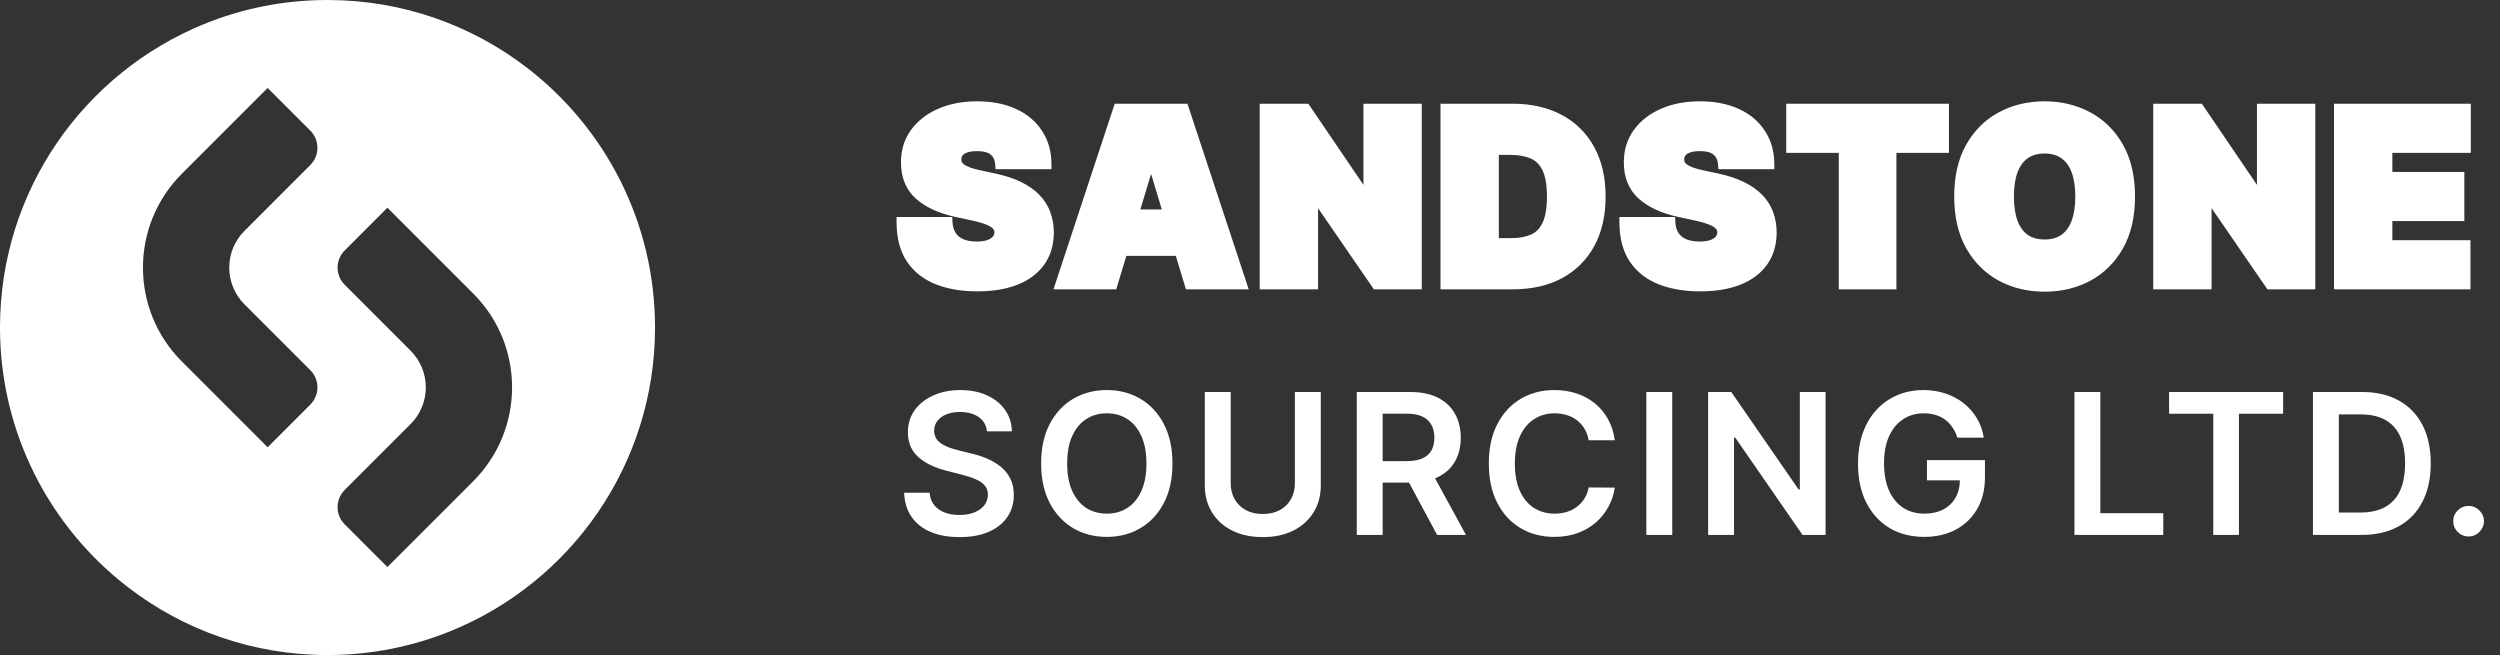
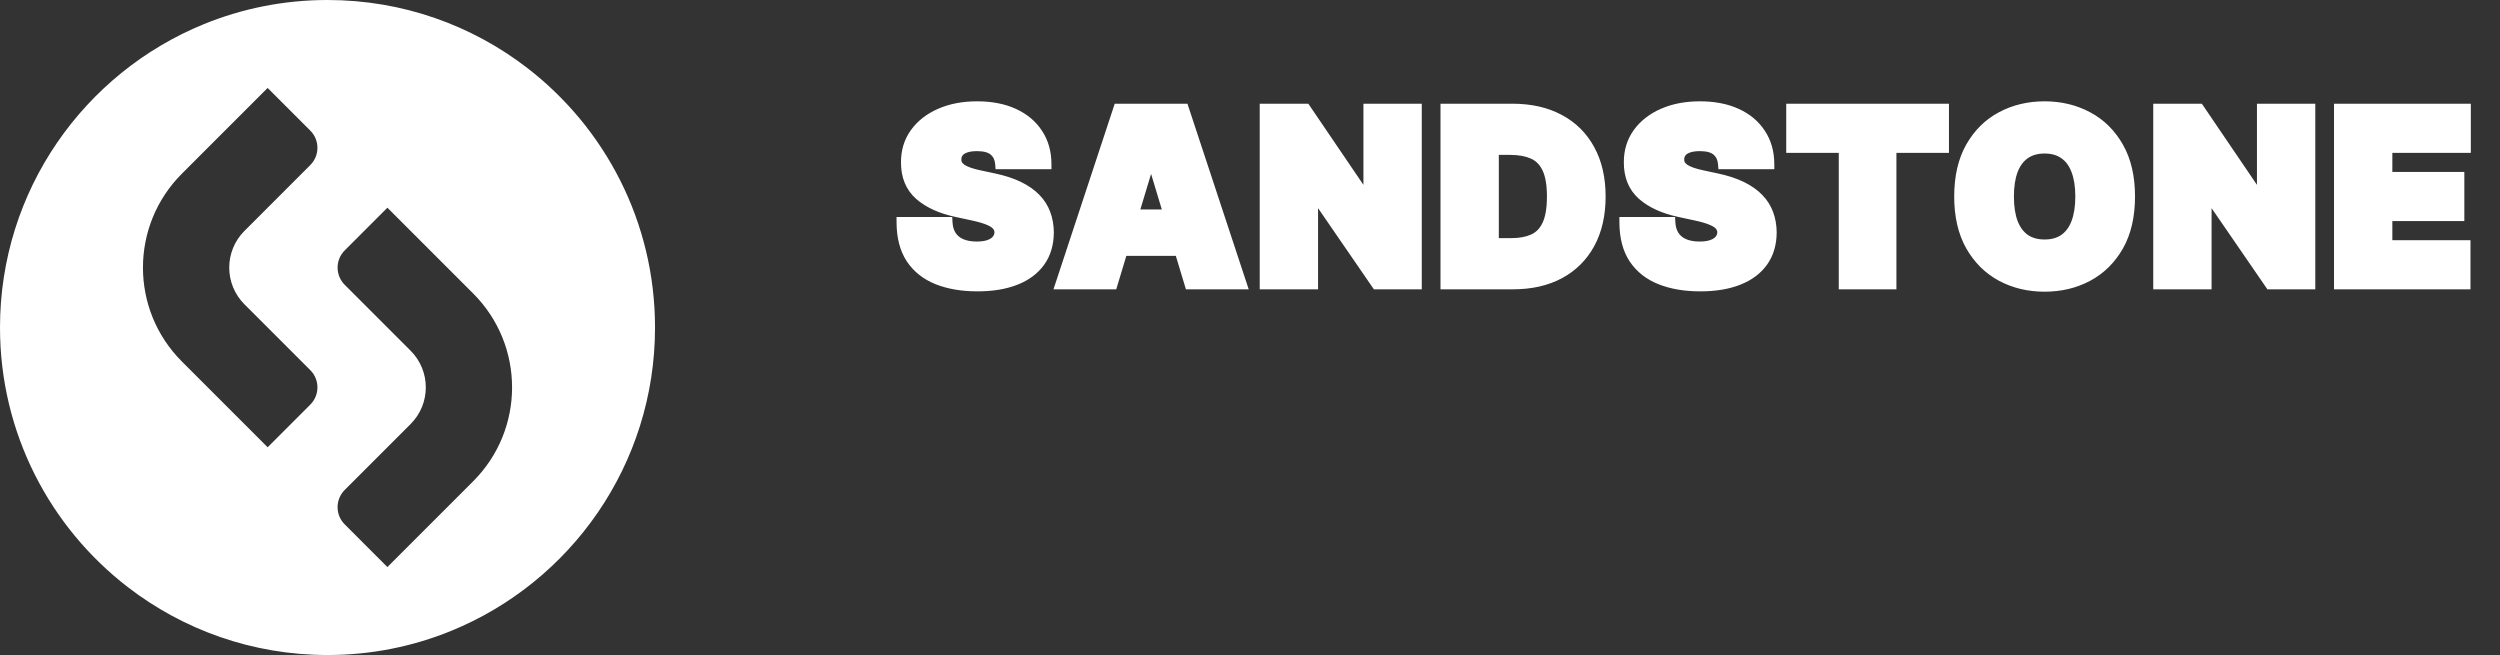
<svg xmlns="http://www.w3.org/2000/svg" width="229" height="60" viewBox="0 0 229 60" fill="none">
  <rect x="0" y="0" width="229" height="60" fill="#333333" stroke="none" />
  <path d="M48.29 6.219C43.228 2.319 36.883 0 29.999 0C25.991 0 22.167 0.786 18.671 2.213C7.718 6.683 0 17.439 0 30C0 39.683 4.589 48.295 11.707 53.779C16.77 57.68 23.113 60 29.999 60C34.007 60 37.833 59.214 41.328 57.787C52.282 53.317 60 42.561 60 30C60 20.316 55.411 11.704 48.29 6.219ZM28.425 37.062L24.515 40.972V40.97L16.656 33.11C11.908 28.362 11.908 20.664 16.656 15.915L19.029 13.541L24.515 8.056L27.497 11.038L28.424 11.965C29.295 12.835 29.295 14.246 28.424 15.117L27.497 16.044L24.515 19.027L22.389 21.153C20.534 23.008 20.534 26.016 22.389 27.872L27.497 32.98L28.425 33.908C29.296 34.779 29.296 36.189 28.425 37.06V37.062ZM43.346 44.083L35.486 51.943L33.079 49.538V49.536L31.575 48.032C30.704 47.161 30.704 45.752 31.575 44.88L37.612 38.843C39.467 36.987 39.467 33.98 37.612 32.125L35.486 29.999L33.079 27.591L31.577 26.089C30.706 25.218 30.706 23.808 31.577 22.937L33.079 21.435V21.433L35.486 19.026L43.346 26.886C48.093 31.633 48.093 39.333 43.346 44.081V44.083Z" fill="white" />
  <path d="M91.656 15C91.615 14.479 91.419 14.073 91.07 13.781C90.727 13.49 90.203 13.344 89.5 13.344C89.052 13.344 88.685 13.398 88.398 13.508C88.117 13.612 87.909 13.755 87.773 13.938C87.638 14.12 87.568 14.328 87.562 14.562C87.552 14.755 87.586 14.93 87.664 15.086C87.747 15.237 87.878 15.375 88.055 15.5C88.232 15.62 88.458 15.729 88.734 15.828C89.01 15.927 89.338 16.016 89.719 16.094L91.031 16.375C91.917 16.562 92.674 16.81 93.305 17.117C93.935 17.424 94.451 17.787 94.852 18.203C95.253 18.615 95.547 19.078 95.734 19.594C95.927 20.109 96.026 20.672 96.031 21.281C96.026 22.333 95.763 23.224 95.242 23.953C94.721 24.682 93.977 25.237 93.008 25.617C92.044 25.997 90.885 26.188 89.531 26.188C88.141 26.188 86.927 25.982 85.891 25.57C84.859 25.159 84.057 24.526 83.484 23.672C82.917 22.812 82.63 21.713 82.625 20.375H86.75C86.776 20.865 86.898 21.276 87.117 21.609C87.336 21.943 87.643 22.195 88.039 22.367C88.44 22.539 88.917 22.625 89.469 22.625C89.932 22.625 90.32 22.568 90.633 22.453C90.945 22.338 91.182 22.18 91.344 21.977C91.505 21.773 91.588 21.542 91.594 21.281C91.588 21.037 91.508 20.823 91.352 20.641C91.201 20.453 90.951 20.287 90.602 20.141C90.253 19.99 89.781 19.849 89.188 19.719L87.594 19.375C86.177 19.068 85.06 18.555 84.242 17.836C83.43 17.112 83.026 16.125 83.031 14.875C83.026 13.859 83.297 12.971 83.844 12.211C84.396 11.445 85.159 10.849 86.133 10.422C87.112 9.995 88.234 9.781 89.5 9.781C90.792 9.781 91.909 9.997 92.852 10.43C93.794 10.862 94.521 11.471 95.031 12.258C95.547 13.039 95.807 13.953 95.812 15H91.656ZM101.877 26H97.189L102.471 10H108.408L113.689 26H109.002L105.502 14.406H105.377L101.877 26ZM101.002 19.688H109.814V22.938H101.002V19.688ZM129.734 10V26H126.109L120.328 17.594H120.234V26H115.89V10H119.578L125.265 18.375H125.39V10H129.734ZM138.605 26H132.449V10H138.542C140.188 10 141.61 10.32 142.808 10.961C144.011 11.596 144.938 12.513 145.589 13.711C146.246 14.904 146.574 16.333 146.574 18C146.574 19.667 146.248 21.099 145.597 22.297C144.946 23.49 144.024 24.406 142.832 25.047C141.639 25.682 140.23 26 138.605 26ZM136.792 22.312H138.449C139.24 22.312 139.915 22.185 140.472 21.93C141.035 21.674 141.462 21.234 141.753 20.609C142.05 19.984 142.199 19.115 142.199 18C142.199 16.885 142.048 16.016 141.746 15.391C141.449 14.766 141.011 14.325 140.433 14.07C139.86 13.815 139.157 13.688 138.324 13.688H136.792V22.312ZM157.869 15C157.827 14.479 157.632 14.073 157.283 13.781C156.939 13.49 156.415 13.344 155.712 13.344C155.264 13.344 154.897 13.398 154.611 13.508C154.329 13.612 154.121 13.755 153.986 13.938C153.85 14.12 153.78 14.328 153.775 14.562C153.764 14.755 153.798 14.93 153.876 15.086C153.96 15.237 154.09 15.375 154.267 15.5C154.444 15.62 154.671 15.729 154.947 15.828C155.223 15.927 155.551 16.016 155.931 16.094L157.244 16.375C158.129 16.562 158.887 16.81 159.517 17.117C160.147 17.424 160.663 17.787 161.064 18.203C161.465 18.615 161.759 19.078 161.947 19.594C162.139 20.109 162.238 20.672 162.244 21.281C162.238 22.333 161.975 23.224 161.454 23.953C160.934 24.682 160.189 25.237 159.22 25.617C158.257 25.997 157.098 26.188 155.744 26.188C154.353 26.188 153.139 25.982 152.103 25.57C151.072 25.159 150.27 24.526 149.697 23.672C149.129 22.812 148.842 21.713 148.837 20.375H152.962C152.988 20.865 153.111 21.276 153.329 21.609C153.548 21.943 153.855 22.195 154.251 22.367C154.652 22.539 155.129 22.625 155.681 22.625C156.145 22.625 156.533 22.568 156.845 22.453C157.158 22.338 157.395 22.18 157.556 21.977C157.717 21.773 157.801 21.542 157.806 21.281C157.801 21.037 157.72 20.823 157.564 20.641C157.413 20.453 157.163 20.287 156.814 20.141C156.465 19.99 155.994 19.849 155.4 19.719L153.806 19.375C152.389 19.068 151.272 18.555 150.454 17.836C149.642 17.112 149.238 16.125 149.244 14.875C149.238 13.859 149.509 12.971 150.056 12.211C150.608 11.445 151.371 10.849 152.345 10.422C153.324 9.995 154.447 9.781 155.712 9.781C157.004 9.781 158.121 9.997 159.064 10.43C160.007 10.862 160.733 11.471 161.244 12.258C161.759 13.039 162.02 13.953 162.025 15H157.869ZM164.118 13.5V10H178.025V13.5H173.212V26H168.931V13.5H164.118ZM195.067 18C195.067 19.781 194.721 21.284 194.028 22.508C193.336 23.727 192.401 24.651 191.224 25.281C190.047 25.906 188.734 26.219 187.286 26.219C185.828 26.219 184.51 25.904 183.333 25.273C182.161 24.638 181.229 23.711 180.536 22.492C179.849 21.268 179.505 19.771 179.505 18C179.505 16.219 179.849 14.719 180.536 13.5C181.229 12.276 182.161 11.352 183.333 10.727C184.51 10.096 185.828 9.781 187.286 9.781C188.734 9.781 190.047 10.096 191.224 10.727C192.401 11.352 193.336 12.276 194.028 13.5C194.721 14.719 195.067 16.219 195.067 18ZM190.599 18C190.599 17.042 190.471 16.234 190.216 15.578C189.966 14.917 189.593 14.417 189.099 14.078C188.609 13.734 188.005 13.562 187.286 13.562C186.567 13.562 185.961 13.734 185.466 14.078C184.976 14.417 184.604 14.917 184.349 15.578C184.099 16.234 183.974 17.042 183.974 18C183.974 18.958 184.099 19.768 184.349 20.43C184.604 21.086 184.976 21.586 185.466 21.93C185.961 22.268 186.567 22.438 187.286 22.438C188.005 22.438 188.609 22.268 189.099 21.93C189.593 21.586 189.966 21.086 190.216 20.43C190.471 19.768 190.599 18.958 190.599 18ZM211.581 10V26H207.956L202.175 17.594H202.081V26H197.737V10H201.425L207.112 18.375H207.237V10H211.581ZM214.296 26V10H225.827V13.5H218.639V16.25H225.233V19.75H218.639V22.5H225.796V26H214.296Z" fill="white" />
  <path d="M91.656 15L91.158 15.04L91.195 15.5H91.656V15ZM91.07 13.781L90.747 14.162L90.75 14.165L91.07 13.781ZM88.398 13.508L88.572 13.977L88.577 13.975L88.398 13.508ZM87.773 13.938L87.372 13.639V13.639L87.773 13.938ZM87.562 14.562L88.062 14.589L88.062 14.582L88.062 14.574L87.562 14.562ZM87.664 15.086L87.217 15.309L87.221 15.319L87.226 15.328L87.664 15.086ZM88.055 15.5L87.766 15.909L87.775 15.914L88.055 15.5ZM89.719 16.094L89.823 15.605L89.819 15.604L89.719 16.094ZM91.031 16.375L90.927 16.864L90.928 16.864L91.031 16.375ZM93.305 17.117L93.085 17.567L93.305 17.117ZM94.852 18.203L94.491 18.55L94.493 18.552L94.852 18.203ZM95.734 19.594L95.264 19.765L95.266 19.769L95.734 19.594ZM96.031 21.281L96.531 21.284L96.531 21.277L96.031 21.281ZM95.242 23.953L95.649 24.244L95.242 23.953ZM93.008 25.617L92.825 25.152L92.824 25.152L93.008 25.617ZM85.891 25.57L85.705 26.035L85.706 26.035L85.891 25.57ZM83.484 23.672L83.067 23.948L83.069 23.95L83.484 23.672ZM82.625 20.375V19.875H82.123L82.125 20.377L82.625 20.375ZM86.75 20.375L87.249 20.348L87.224 19.875H86.75V20.375ZM87.117 21.609L86.699 21.884H86.699L87.117 21.609ZM88.039 22.367L87.84 22.826L87.842 22.827L88.039 22.367ZM90.633 22.453L90.805 22.923L90.633 22.453ZM91.344 21.977L91.735 22.288L91.735 22.288L91.344 21.977ZM91.594 21.281L92.094 21.291L92.094 21.281L92.094 21.271L91.594 21.281ZM91.352 20.641L90.962 20.954L90.967 20.96L90.972 20.966L91.352 20.641ZM90.602 20.141L90.403 20.599L90.409 20.602L90.602 20.141ZM89.188 19.719L89.295 19.23L89.293 19.23L89.188 19.719ZM87.594 19.375L87.488 19.864L87.488 19.864L87.594 19.375ZM84.242 17.836L83.91 18.209L83.912 18.212L84.242 17.836ZM83.031 14.875L83.531 14.877L83.531 14.872L83.031 14.875ZM83.844 12.211L83.438 11.918L83.438 11.919L83.844 12.211ZM86.133 10.422L85.933 9.964L85.932 9.964L86.133 10.422ZM92.852 10.43L92.643 10.884L92.852 10.43ZM95.031 12.258L94.612 12.53L94.614 12.533L95.031 12.258ZM95.812 15V15.5H96.315L96.312 14.998L95.812 15ZM92.155 14.96C92.104 14.327 91.859 13.788 91.391 13.398L90.75 14.165C90.98 14.357 91.125 14.631 91.158 15.04L92.155 14.96ZM91.394 13.4C90.921 12.999 90.259 12.844 89.5 12.844V13.844C90.148 13.844 90.532 13.98 90.747 14.162L91.394 13.4ZM89.5 12.844C89.017 12.844 88.583 12.902 88.22 13.041L88.577 13.975C88.787 13.895 89.088 13.844 89.5 13.844V12.844ZM88.225 13.039C87.881 13.166 87.581 13.358 87.372 13.639L88.175 14.236C88.237 14.152 88.353 14.058 88.572 13.977L88.225 13.039ZM87.372 13.639C87.173 13.908 87.07 14.217 87.063 14.551L88.062 14.574C88.065 14.439 88.103 14.332 88.175 14.236L87.372 13.639ZM87.063 14.536C87.049 14.806 87.096 15.068 87.217 15.309L88.111 14.862C88.076 14.792 88.055 14.705 88.062 14.589L87.063 14.536ZM87.226 15.328C87.354 15.559 87.543 15.751 87.766 15.909L88.343 15.091C88.212 14.999 88.141 14.914 88.102 14.844L87.226 15.328ZM87.775 15.914C87.996 16.064 88.264 16.191 88.566 16.299L88.903 15.357C88.653 15.268 88.467 15.175 88.335 15.086L87.775 15.914ZM88.566 16.299C88.87 16.408 89.222 16.502 89.618 16.584L89.819 15.604C89.455 15.529 89.151 15.446 88.903 15.357L88.566 16.299ZM89.614 16.583L90.927 16.864L91.136 15.886L89.823 15.605L89.614 16.583ZM90.928 16.864C91.784 17.046 92.501 17.282 93.085 17.567L93.524 16.668C92.848 16.338 92.049 16.079 91.135 15.886L90.928 16.864ZM93.085 17.567C93.674 17.854 94.138 18.183 94.491 18.55L95.212 17.856C94.763 17.39 94.196 16.995 93.524 16.668L93.085 17.567ZM94.493 18.552C94.847 18.915 95.102 19.319 95.264 19.765L96.204 19.423C95.991 18.837 95.658 18.314 95.21 17.854L94.493 18.552ZM95.266 19.769C95.436 20.224 95.526 20.728 95.531 21.285L96.531 21.277C96.526 20.616 96.418 19.994 96.203 19.419L95.266 19.769ZM95.531 21.279C95.526 22.246 95.286 23.031 94.835 23.663L95.649 24.244C96.24 23.417 96.526 22.421 96.531 21.284L95.531 21.279ZM94.835 23.663C94.379 24.301 93.719 24.801 92.825 25.152L93.191 26.083C94.234 25.673 95.063 25.064 95.649 24.244L94.835 23.663ZM92.824 25.152C91.934 25.503 90.841 25.688 89.531 25.688V26.688C90.93 26.688 92.154 26.491 93.191 26.082L92.824 25.152ZM89.531 25.688C88.189 25.688 87.04 25.489 86.075 25.106L85.706 26.035C86.814 26.475 88.093 26.688 89.531 26.688V25.688ZM86.076 25.106C85.13 24.729 84.412 24.157 83.9 23.393L83.069 23.95C83.703 24.895 84.588 25.589 85.705 26.035L86.076 25.106ZM83.902 23.396C83.401 22.639 83.13 21.643 83.125 20.373L82.125 20.377C82.13 21.784 82.432 22.986 83.067 23.948L83.902 23.396ZM82.625 20.875H86.75V19.875H82.625V20.875ZM86.251 20.402C86.28 20.959 86.422 21.461 86.699 21.884L87.535 21.335C87.375 21.091 87.272 20.77 87.249 20.348L86.251 20.402ZM86.699 21.884C86.976 22.305 87.362 22.619 87.84 22.826L88.238 21.909C87.924 21.772 87.696 21.58 87.535 21.335L86.699 21.884ZM87.842 22.827C88.32 23.031 88.866 23.125 89.469 23.125V22.125C88.967 22.125 88.561 22.047 88.236 21.908L87.842 22.827ZM89.469 23.125C89.97 23.125 90.42 23.064 90.805 22.923L90.461 21.984C90.22 22.072 89.895 22.125 89.469 22.125V23.125ZM90.805 22.923C91.18 22.785 91.502 22.58 91.735 22.288L90.952 21.665C90.862 21.779 90.711 21.892 90.461 21.984L90.805 22.923ZM91.735 22.288C91.965 21.998 92.086 21.661 92.094 21.291L91.094 21.271C91.091 21.423 91.045 21.548 90.952 21.665L91.735 22.288ZM92.094 21.271C92.086 20.913 91.964 20.587 91.731 20.315L90.972 20.966C91.051 21.059 91.091 21.16 91.094 21.292L92.094 21.271ZM91.741 20.327C91.516 20.048 91.18 19.841 90.794 19.679L90.409 20.602C90.721 20.732 90.885 20.858 90.962 20.954L91.741 20.327ZM90.8 19.682C90.41 19.513 89.903 19.364 89.295 19.23L89.08 20.207C89.659 20.334 90.096 20.466 90.403 20.599L90.8 19.682ZM89.293 19.23L87.699 18.886L87.488 19.864L89.082 20.207L89.293 19.23ZM87.7 18.886C86.34 18.591 85.308 18.107 84.572 17.46L83.912 18.212C84.811 19.002 86.015 19.544 87.488 19.864L87.7 18.886ZM84.575 17.463C83.886 16.849 83.526 16.007 83.531 14.877L82.531 14.873C82.525 16.243 82.974 17.375 83.91 18.209L84.575 17.463ZM83.531 14.872C83.526 13.953 83.77 13.17 84.25 12.503L83.438 11.919C82.824 12.773 82.526 13.766 82.531 14.878L83.531 14.872ZM84.249 12.503C84.743 11.819 85.431 11.276 86.334 10.88L85.932 9.964C84.887 10.422 84.049 11.072 83.438 11.918L84.249 12.503ZM86.333 10.88C87.238 10.485 88.291 10.281 89.5 10.281V9.281C88.178 9.281 86.986 9.504 85.933 9.964L86.333 10.88ZM89.5 10.281C90.737 10.281 91.78 10.488 92.643 10.884L93.06 9.975C92.038 9.507 90.846 9.281 89.5 9.281V10.281ZM92.643 10.884C93.509 11.281 94.158 11.831 94.612 12.53L95.451 11.986C94.883 11.111 94.079 10.443 93.06 9.975L92.643 10.884ZM94.614 12.533C95.07 13.224 95.308 14.041 95.312 15.002L96.312 14.998C96.307 13.865 96.024 12.854 95.449 11.982L94.614 12.533ZM95.812 14.5H91.656V15.5H95.812V14.5ZM101.877 26V26.5H102.248L102.355 26.145L101.877 26ZM97.189 26L96.715 25.843L96.498 26.5H97.189V26ZM102.471 10V9.5H102.109L101.996 9.843L102.471 10ZM108.408 10L108.883 9.843L108.77 9.5H108.408V10ZM113.689 26V26.5H114.381L114.164 25.843L113.689 26ZM109.002 26L108.523 26.145L108.63 26.5H109.002V26ZM105.502 14.406L105.98 14.262L105.873 13.906H105.502V14.406ZM105.377 14.406V13.906H105.005L104.898 14.262L105.377 14.406ZM101.002 19.688V19.188H100.502V19.688H101.002ZM109.814 19.688H110.314V19.188H109.814V19.688ZM109.814 22.938V23.438H110.314V22.938H109.814ZM101.002 22.938H100.502V23.438H101.002V22.938ZM101.877 25.5H97.189V26.5H101.877V25.5ZM97.664 26.157L102.945 10.157L101.996 9.843L96.715 25.843L97.664 26.157ZM102.471 10.5H108.408V9.5H102.471V10.5ZM107.933 10.157L113.214 26.157L114.164 25.843L108.883 9.843L107.933 10.157ZM113.689 25.5H109.002V26.5H113.689V25.5ZM109.48 25.855L105.98 14.262L105.023 14.551L108.523 26.145L109.48 25.855ZM105.502 13.906H105.377V14.906H105.502V13.906ZM104.898 14.262L101.398 25.855L102.355 26.145L105.855 14.551L104.898 14.262ZM101.002 20.188H109.814V19.188H101.002V20.188ZM109.314 19.688V22.938H110.314V19.688H109.314ZM109.814 22.438H101.002V23.438H109.814V22.438ZM101.502 22.938V19.688H100.502V22.938H101.502ZM129.734 10H130.234V9.5H129.734V10ZM129.734 26V26.5H130.234V26H129.734ZM126.109 26L125.697 26.283L125.846 26.5H126.109V26ZM120.328 17.594L120.74 17.31L120.591 17.094H120.328V17.594ZM120.234 17.594V17.094H119.734V17.594H120.234ZM120.234 26V26.5H120.734V26H120.234ZM115.89 26H115.39V26.5H115.89V26ZM115.89 10V9.5H115.39V10H115.89ZM119.578 10L119.991 9.719L119.843 9.5H119.578V10ZM125.265 18.375L124.852 18.656L125 18.875H125.265V18.375ZM125.39 18.375V18.875H125.89V18.375H125.39ZM125.39 10V9.5H124.89V10H125.39ZM129.234 10V26H130.234V10H129.234ZM129.734 25.5H126.109V26.5H129.734V25.5ZM126.521 25.717L120.74 17.31L119.916 17.877L125.697 26.283L126.521 25.717ZM120.328 17.094H120.234V18.094H120.328V17.094ZM119.734 17.594V26H120.734V17.594H119.734ZM120.234 25.5H115.89V26.5H120.234V25.5ZM116.39 26V10H115.39V26H116.39ZM115.89 10.5H119.578V9.5H115.89V10.5ZM119.164 10.281L124.852 18.656L125.679 18.094L119.991 9.719L119.164 10.281ZM125.265 18.875H125.39V17.875H125.265V18.875ZM125.89 18.375V10H124.89V18.375H125.89ZM125.39 10.5H129.734V9.5H125.39V10.5ZM132.449 26H131.949V26.5H132.449V26ZM132.449 10V9.5H131.949V10H132.449ZM142.808 10.961L142.572 11.402L142.575 11.403L142.808 10.961ZM145.589 13.711L145.15 13.95L145.151 13.952L145.589 13.711ZM145.597 22.297L146.036 22.536L146.036 22.536L145.597 22.297ZM142.832 25.047L143.067 25.488L143.068 25.487L142.832 25.047ZM136.792 22.312H136.292V22.812H136.792V22.312ZM140.472 21.93L140.266 21.474L140.264 21.475L140.472 21.93ZM141.753 20.609L141.302 20.395L141.3 20.398L141.753 20.609ZM141.746 15.391L141.294 15.605L141.295 15.608L141.746 15.391ZM140.433 14.07L140.23 14.527L140.231 14.528L140.433 14.07ZM136.792 13.688V13.188H136.292V13.688H136.792ZM138.605 25.5H132.449V26.5H138.605V25.5ZM132.949 26V10H131.949V26H132.949ZM132.449 10.5H138.542V9.5H132.449V10.5ZM138.542 10.5C140.123 10.5 141.461 10.807 142.572 11.402L143.044 10.52C141.76 9.833 140.253 9.5 138.542 9.5V10.5ZM142.575 11.403C143.69 11.992 144.546 12.838 145.15 13.95L146.029 13.472C145.331 12.188 144.332 11.2 143.042 10.519L142.575 11.403ZM145.151 13.952C145.759 15.056 146.074 16.399 146.074 18H147.074C147.074 16.268 146.732 14.751 146.027 13.47L145.151 13.952ZM146.074 18C146.074 19.602 145.761 20.948 145.158 22.058L146.036 22.536C146.735 21.25 147.074 19.732 147.074 18H146.074ZM145.158 22.057C144.554 23.165 143.702 24.012 142.595 24.606L143.068 25.487C144.347 24.801 145.339 23.814 146.036 22.536L145.158 22.057ZM142.596 24.606C141.489 25.195 140.165 25.5 138.605 25.5V26.5C140.295 26.5 141.788 26.169 143.067 25.488L142.596 24.606ZM136.792 22.812H138.449V21.812H136.792V22.812ZM138.449 22.812C139.292 22.812 140.042 22.677 140.68 22.384L140.264 21.475C139.788 21.693 139.189 21.812 138.449 21.812V22.812ZM140.679 22.385C141.363 22.075 141.871 21.54 142.207 20.821L141.3 20.398C141.053 20.928 140.707 21.274 140.266 21.474L140.679 22.385ZM142.205 20.824C142.547 20.103 142.699 19.149 142.699 18H141.699C141.699 19.081 141.553 19.866 141.302 20.395L142.205 20.824ZM142.699 18C142.699 16.851 142.545 15.895 142.196 15.173L141.295 15.608C141.551 16.136 141.699 16.92 141.699 18H142.699ZM142.197 15.176C141.854 14.454 141.334 13.921 140.635 13.613L140.231 14.528C140.689 14.73 141.043 15.077 141.294 15.605L142.197 15.176ZM140.637 13.614C139.982 13.322 139.205 13.188 138.324 13.188V14.188C139.109 14.188 139.738 14.308 140.23 14.527L140.637 13.614ZM138.324 13.188H136.792V14.188H138.324V13.188ZM136.292 13.688V22.312H137.292V13.688H136.292ZM157.869 15L157.37 15.04L157.407 15.5H157.869V15ZM157.283 13.781L156.959 14.162L156.962 14.165L157.283 13.781ZM154.611 13.508L154.784 13.977L154.789 13.975L154.611 13.508ZM153.986 13.938L153.584 13.639V13.639L153.986 13.938ZM153.775 14.562L154.274 14.589L154.274 14.582L154.275 14.574L153.775 14.562ZM153.876 15.086L153.429 15.309L153.434 15.319L153.439 15.328L153.876 15.086ZM154.267 15.5L153.979 15.909L153.987 15.914L154.267 15.5ZM155.931 16.094L156.036 15.605L156.032 15.604L155.931 16.094ZM157.244 16.375L157.139 16.864L157.14 16.864L157.244 16.375ZM159.517 17.117L159.298 17.567L159.517 17.117ZM161.064 18.203L160.704 18.55L160.706 18.552L161.064 18.203ZM161.947 19.594L161.477 19.765L161.478 19.769L161.947 19.594ZM162.244 21.281L162.744 21.284L162.743 21.277L162.244 21.281ZM161.454 23.953L161.861 24.244L161.454 23.953ZM159.22 25.617L159.037 25.152L159.037 25.152L159.22 25.617ZM152.103 25.57L151.918 26.035L151.918 26.035L152.103 25.57ZM149.697 23.672L149.279 23.948L149.281 23.95L149.697 23.672ZM148.837 20.375V19.875H148.335L148.337 20.377L148.837 20.375ZM152.962 20.375L153.462 20.348L153.436 19.875H152.962V20.375ZM153.329 21.609L152.911 21.884L153.329 21.609ZM154.251 22.367L154.052 22.826L154.054 22.827L154.251 22.367ZM156.845 22.453L157.017 22.923L156.845 22.453ZM157.556 21.977L157.947 22.288V22.288L157.556 21.977ZM157.806 21.281L158.306 21.291L158.306 21.281L158.306 21.271L157.806 21.281ZM157.564 20.641L157.174 20.954L157.179 20.96L157.184 20.966L157.564 20.641ZM156.814 20.141L156.615 20.599L156.621 20.602L156.814 20.141ZM155.4 19.719L155.507 19.23L155.505 19.23L155.4 19.719ZM153.806 19.375L153.7 19.864L153.701 19.864L153.806 19.375ZM150.454 17.836L150.122 18.209L150.124 18.212L150.454 17.836ZM149.244 14.875L149.744 14.877L149.744 14.872L149.244 14.875ZM150.056 12.211L149.65 11.918L149.65 11.919L150.056 12.211ZM152.345 10.422L152.145 9.964L152.144 9.964L152.345 10.422ZM159.064 10.43L158.855 10.884L159.064 10.43ZM161.244 12.258L160.824 12.53L160.826 12.533L161.244 12.258ZM162.025 15V15.5H162.527L162.525 14.998L162.025 15ZM158.367 14.96C158.316 14.327 158.071 13.788 157.603 13.398L156.962 14.165C157.192 14.357 157.337 14.631 157.37 15.04L158.367 14.96ZM157.606 13.4C157.133 12.999 156.471 12.844 155.712 12.844V13.844C156.36 13.844 156.744 13.98 156.959 14.162L157.606 13.4ZM155.712 12.844C155.229 12.844 154.796 12.902 154.432 13.041L154.789 13.975C154.999 13.895 155.3 13.844 155.712 13.844V12.844ZM154.437 13.039C154.094 13.166 153.793 13.358 153.584 13.639L154.387 14.236C154.449 14.152 154.565 14.058 154.784 13.977L154.437 13.039ZM153.584 13.639C153.385 13.908 153.282 14.217 153.275 14.551L154.275 14.574C154.278 14.439 154.316 14.332 154.387 14.236L153.584 13.639ZM153.275 14.536C153.261 14.806 153.308 15.068 153.429 15.309L154.324 14.862C154.288 14.792 154.268 14.705 154.274 14.589L153.275 14.536ZM153.439 15.328C153.567 15.559 153.755 15.751 153.979 15.909L154.555 15.091C154.425 14.999 154.353 14.914 154.314 14.844L153.439 15.328ZM153.987 15.914C154.209 16.064 154.476 16.191 154.778 16.299L155.115 15.357C154.865 15.268 154.679 15.175 154.547 15.086L153.987 15.914ZM154.778 16.299C155.082 16.408 155.434 16.502 155.83 16.584L156.032 15.604C155.668 15.529 155.363 15.446 155.115 15.357L154.778 16.299ZM155.826 16.583L157.139 16.864L157.348 15.886L156.036 15.605L155.826 16.583ZM157.14 16.864C157.996 17.046 158.713 17.282 159.298 17.567L159.736 16.668C159.06 16.338 158.262 16.079 157.347 15.886L157.14 16.864ZM159.298 17.567C159.886 17.854 160.351 18.183 160.704 18.55L161.424 17.856C160.975 17.39 160.408 16.995 159.736 16.668L159.298 17.567ZM160.706 18.552C161.06 18.915 161.315 19.319 161.477 19.765L162.417 19.423C162.204 18.837 161.87 18.314 161.422 17.854L160.706 18.552ZM161.478 19.769C161.648 20.224 161.739 20.728 161.744 21.285L162.743 21.277C162.738 20.616 162.63 19.994 162.415 19.419L161.478 19.769ZM161.744 21.279C161.739 22.246 161.498 23.031 161.048 23.663L161.861 24.244C162.452 23.417 162.738 22.421 162.744 21.284L161.744 21.279ZM161.048 23.663C160.592 24.301 159.931 24.801 159.037 25.152L159.403 26.083C160.447 25.673 161.276 25.064 161.861 24.244L161.048 23.663ZM159.037 25.152C158.146 25.503 157.053 25.688 155.744 25.688V26.688C157.142 26.688 158.367 26.491 159.404 26.082L159.037 25.152ZM155.744 25.688C154.401 25.688 153.253 25.489 152.287 25.106L151.918 26.035C153.026 26.475 154.305 26.688 155.744 26.688V25.688ZM152.288 25.106C151.343 24.729 150.624 24.157 150.112 23.393L149.281 23.95C149.915 24.895 150.801 25.589 151.918 26.035L152.288 25.106ZM150.114 23.396C149.614 22.639 149.342 21.643 149.337 20.373L148.337 20.377C148.343 21.784 148.644 22.986 149.279 23.948L150.114 23.396ZM148.837 20.875H152.962V19.875H148.837V20.875ZM152.463 20.402C152.493 20.959 152.634 21.461 152.911 21.884L153.747 21.335C153.587 21.091 153.484 20.77 153.462 20.348L152.463 20.402ZM152.911 21.884C153.188 22.305 153.575 22.619 154.052 22.826L154.45 21.909C154.136 21.772 153.908 21.58 153.747 21.335L152.911 21.884ZM154.054 22.827C154.532 23.031 155.079 23.125 155.681 23.125V22.125C155.179 22.125 154.773 22.047 154.448 21.908L154.054 22.827ZM155.681 23.125C156.182 23.125 156.633 23.064 157.017 22.923L156.673 21.984C156.433 22.072 156.107 22.125 155.681 22.125V23.125ZM157.017 22.923C157.392 22.785 157.715 22.58 157.947 22.288L157.165 21.665C157.074 21.779 156.923 21.892 156.673 21.984L157.017 22.923ZM157.947 22.288C158.177 21.998 158.299 21.661 158.306 21.291L157.306 21.271C157.303 21.423 157.258 21.548 157.165 21.665L157.947 22.288ZM158.306 21.271C158.298 20.913 158.177 20.587 157.943 20.315L157.184 20.966C157.264 21.059 157.303 21.16 157.306 21.292L158.306 21.271ZM157.953 20.327C157.728 20.048 157.393 19.841 157.007 19.679L156.621 20.602C156.933 20.732 157.097 20.858 157.174 20.954L157.953 20.327ZM157.012 19.682C156.622 19.513 156.116 19.364 155.507 19.23L155.293 20.207C155.871 20.334 156.308 20.466 156.615 20.599L157.012 19.682ZM155.505 19.23L153.911 18.886L153.701 19.864L155.294 20.207L155.505 19.23ZM153.912 18.886C152.552 18.591 151.521 18.107 150.785 17.46L150.124 18.212C151.024 19.002 152.227 19.544 153.7 19.864L153.912 18.886ZM150.787 17.463C150.098 16.849 149.739 16.007 149.744 14.877L148.744 14.873C148.738 16.243 149.186 17.375 150.122 18.209L150.787 17.463ZM149.744 14.872C149.739 13.953 149.982 13.17 150.462 12.503L149.65 11.919C149.036 12.773 148.738 13.766 148.744 14.878L149.744 14.872ZM150.462 12.503C150.955 11.819 151.643 11.276 152.546 10.88L152.144 9.964C151.099 10.422 150.261 11.072 149.65 11.918L150.462 12.503ZM152.545 10.88C153.451 10.485 154.503 10.281 155.712 10.281V9.281C154.39 9.281 153.198 9.504 152.145 9.964L152.545 10.88ZM155.712 10.281C156.949 10.281 157.992 10.488 158.855 10.884L159.272 9.975C158.25 9.507 157.059 9.281 155.712 9.281V10.281ZM158.855 10.884C159.721 11.281 160.371 11.831 160.824 12.53L161.663 11.986C161.095 11.111 160.292 10.443 159.272 9.975L158.855 10.884ZM160.826 12.533C161.282 13.224 161.52 14.041 161.525 15.002L162.525 14.998C162.519 13.865 162.236 12.854 161.661 11.982L160.826 12.533ZM162.025 14.5H157.869V15.5H162.025V14.5ZM164.118 13.5H163.618V14H164.118V13.5ZM164.118 10V9.5H163.618V10H164.118ZM178.025 10H178.525V9.5H178.025V10ZM178.025 13.5V14H178.525V13.5H178.025ZM173.212 13.5V13H172.712V13.5H173.212ZM173.212 26V26.5H173.712V26H173.212ZM168.931 26H168.431V26.5H168.931V26ZM168.931 13.5H169.431V13H168.931V13.5ZM164.618 13.5V10H163.618V13.5H164.618ZM164.118 10.5H178.025V9.5H164.118V10.5ZM177.525 10V13.5H178.525V10H177.525ZM178.025 13H173.212V14H178.025V13ZM172.712 13.5V26H173.712V13.5H172.712ZM173.212 25.5H168.931V26.5H173.212V25.5ZM169.431 26V13.5H168.431V26H169.431ZM168.931 13H164.118V14H168.931V13ZM194.028 22.508L194.463 22.755L194.464 22.754L194.028 22.508ZM191.224 25.281L191.458 25.723L191.46 25.722L191.224 25.281ZM183.333 25.273L183.095 25.713L183.097 25.714L183.333 25.273ZM180.536 22.492L180.1 22.737L180.101 22.739L180.536 22.492ZM180.536 13.5L180.101 13.254L180.101 13.254L180.536 13.5ZM183.333 10.727L183.568 11.168L183.569 11.167L183.333 10.727ZM191.224 10.727L190.988 11.167L190.989 11.168L191.224 10.727ZM194.028 13.5L193.593 13.746L193.594 13.747L194.028 13.5ZM190.216 15.578L189.748 15.755L189.75 15.759L190.216 15.578ZM189.099 14.078L188.811 14.487L188.816 14.491L189.099 14.078ZM185.466 14.078L185.75 14.489L185.751 14.489L185.466 14.078ZM184.349 15.578L183.882 15.398L183.881 15.4L184.349 15.578ZM184.349 20.43L183.881 20.607L183.883 20.611L184.349 20.43ZM185.466 21.93L185.179 22.339L185.184 22.342L185.466 21.93ZM189.099 21.93L189.383 22.341L189.384 22.34L189.099 21.93ZM190.216 20.43L189.749 20.25L189.749 20.252L190.216 20.43ZM194.567 18C194.567 19.718 194.234 21.13 193.593 22.262L194.464 22.754C195.209 21.438 195.567 19.845 195.567 18H194.567ZM193.594 22.261C192.945 23.402 192.077 24.257 190.988 24.84L191.46 25.722C192.724 25.045 193.726 24.051 194.463 22.755L193.594 22.261ZM190.989 24.84C189.89 25.423 188.66 25.719 187.286 25.719V26.719C188.809 26.719 190.203 26.39 191.458 25.723L190.989 24.84ZM187.286 25.719C185.902 25.719 184.667 25.421 183.569 24.833L183.097 25.714C184.353 26.387 185.753 26.719 187.286 26.719V25.719ZM183.571 24.834C182.486 24.245 181.62 23.387 180.971 22.245L180.101 22.739C180.838 24.035 181.836 25.031 183.095 25.713L183.571 24.834ZM180.972 22.247C180.336 21.115 180.005 19.707 180.005 18H179.005C179.005 19.835 179.361 21.421 180.1 22.737L180.972 22.247ZM180.005 18C180.005 16.282 180.336 14.872 180.972 13.746L180.101 13.254C179.361 14.566 179.005 16.156 179.005 18H180.005ZM180.971 13.746C181.62 12.6 182.485 11.745 183.568 11.168L183.098 10.285C181.837 10.958 180.838 11.952 180.101 13.254L180.971 13.746ZM183.569 11.167C184.667 10.579 185.902 10.281 187.286 10.281V9.281C185.753 9.281 184.353 9.613 183.097 10.286L183.569 11.167ZM187.286 10.281C188.659 10.281 189.889 10.579 190.988 11.167L191.46 10.286C190.204 9.613 188.809 9.281 187.286 9.281V10.281ZM190.989 11.168C192.077 11.746 192.945 12.6 193.593 13.746L194.464 13.254C193.727 11.952 192.724 10.957 191.458 10.285L190.989 11.168ZM193.594 13.747C194.233 14.873 194.567 16.282 194.567 18H195.567C195.567 16.155 195.209 14.565 194.463 13.253L193.594 13.747ZM191.099 18C191.099 17.001 190.966 16.128 190.682 15.397L189.75 15.759C189.976 16.341 190.099 17.083 190.099 18H191.099ZM190.684 15.401C190.404 14.662 189.975 14.072 189.381 13.665L188.816 14.491C189.212 14.762 189.528 15.172 189.748 15.755L190.684 15.401ZM189.386 13.669C188.796 13.255 188.087 13.062 187.286 13.062V14.062C187.923 14.062 188.422 14.214 188.811 14.487L189.386 13.669ZM187.286 13.062C186.486 13.062 185.774 13.255 185.181 13.668L185.751 14.489C186.147 14.214 186.649 14.062 187.286 14.062V13.062ZM185.181 13.667C184.595 14.073 184.166 14.661 183.882 15.398L184.815 15.758C185.041 15.172 185.358 14.761 185.75 14.489L185.181 13.667ZM183.881 15.4C183.603 16.13 183.474 17.002 183.474 18H184.474C184.474 17.082 184.594 16.339 184.816 15.756L183.881 15.4ZM183.474 18C183.474 18.999 183.604 19.872 183.881 20.607L184.816 20.253C184.594 19.664 184.474 18.918 184.474 18H183.474ZM183.883 20.611C184.167 21.343 184.595 21.929 185.179 22.339L185.753 21.52C185.358 21.243 185.041 20.829 184.815 20.248L183.883 20.611ZM185.184 22.342C185.777 22.748 186.487 22.938 187.286 22.938V21.938C186.648 21.938 186.144 21.788 185.748 21.517L185.184 22.342ZM187.286 22.938C188.085 22.938 188.794 22.748 189.383 22.341L188.814 21.518C188.424 21.788 187.925 21.938 187.286 21.938V22.938ZM189.384 22.34C189.974 21.93 190.403 21.342 190.683 20.608L189.749 20.252C189.528 20.83 189.212 21.242 188.813 21.519L189.384 22.34ZM190.682 20.61C190.966 19.875 191.099 19 191.099 18H190.099C190.099 18.917 189.976 19.662 189.749 20.25L190.682 20.61ZM211.581 10H212.081V9.5H211.581V10ZM211.581 26V26.5H212.081V26H211.581ZM207.956 26L207.544 26.283L207.693 26.5H207.956V26ZM202.175 17.594L202.587 17.31L202.438 17.094H202.175V17.594ZM202.081 17.594V17.094H201.581V17.594H202.081ZM202.081 26V26.5H202.581V26H202.081ZM197.737 26H197.237V26.5H197.737V26ZM197.737 10V9.5H197.237V10H197.737ZM201.425 10L201.838 9.719L201.69 9.5H201.425V10ZM207.112 18.375L206.699 18.656L206.847 18.875H207.112V18.375ZM207.237 18.375V18.875H207.737V18.375H207.237ZM207.237 10V9.5H206.737V10H207.237ZM211.081 10V26H212.081V10H211.081ZM211.581 25.5H207.956V26.5H211.581V25.5ZM208.368 25.717L202.587 17.31L201.763 17.877L207.544 26.283L208.368 25.717ZM202.175 17.094H202.081V18.094H202.175V17.094ZM201.581 17.594V26H202.581V17.594H201.581ZM202.081 25.5H197.737V26.5H202.081V25.5ZM198.237 26V10H197.237V26H198.237ZM197.737 10.5H201.425V9.5H197.737V10.5ZM201.011 10.281L206.699 18.656L207.526 18.094L201.838 9.719L201.011 10.281ZM207.112 18.875H207.237V17.875H207.112V18.875ZM207.737 18.375V10H206.737V18.375H207.737ZM207.237 10.5H211.581V9.5H207.237V10.5ZM214.296 26H213.796V26.5H214.296V26ZM214.296 10V9.5H213.796V10H214.296ZM225.827 10H226.327V9.5H225.827V10ZM225.827 13.5V14H226.327V13.5H225.827ZM218.639 13.5V13H218.139V13.5H218.639ZM218.639 16.25H218.139V16.75H218.639V16.25ZM225.233 16.25H225.733V15.75H225.233V16.25ZM225.233 19.75V20.25H225.733V19.75H225.233ZM218.639 19.75V19.25H218.139V19.75H218.639ZM218.639 22.5H218.139V23H218.639V22.5ZM225.796 22.5H226.296V22H225.796V22.5ZM225.796 26V26.5H226.296V26H225.796ZM214.796 26V10H213.796V26H214.796ZM214.296 10.5H225.827V9.5H214.296V10.5ZM225.327 10V13.5H226.327V10H225.327ZM225.827 13H218.639V14H225.827V13ZM218.139 13.5V16.25H219.139V13.5H218.139ZM218.639 16.75H225.233V15.75H218.639V16.75ZM224.733 16.25V19.75H225.733V16.25H224.733ZM225.233 19.25H218.639V20.25H225.233V19.25ZM218.139 19.75V22.5H219.139V19.75H218.139ZM218.639 23H225.796V22H218.639V23ZM225.296 22.5V26H226.296V22.5H225.296ZM225.796 25.5H214.296V26.5H225.796V25.5Z" fill="white" />
-   <path d="M90.406 39.508C90.346 38.95 90.094 38.515 89.651 38.204C89.212 37.893 88.641 37.737 87.938 37.737C87.444 37.737 87.02 37.812 86.666 37.961C86.312 38.11 86.042 38.312 85.854 38.568C85.667 38.824 85.571 39.116 85.567 39.444C85.567 39.717 85.629 39.953 85.752 40.153C85.88 40.354 86.053 40.524 86.27 40.665C86.487 40.801 86.728 40.916 86.992 41.01C87.256 41.104 87.523 41.182 87.791 41.246L89.019 41.553C89.513 41.668 89.988 41.824 90.444 42.02C90.904 42.216 91.315 42.463 91.678 42.761C92.044 43.06 92.334 43.42 92.547 43.842C92.76 44.264 92.867 44.758 92.867 45.325C92.867 46.092 92.671 46.767 92.278 47.351C91.886 47.93 91.32 48.384 90.578 48.712C89.841 49.036 88.948 49.198 87.9 49.198C86.881 49.198 85.997 49.041 85.247 48.725C84.501 48.41 83.918 47.95 83.496 47.344C83.078 46.739 82.852 46.002 82.818 45.133H85.151C85.185 45.589 85.326 45.968 85.573 46.271C85.82 46.573 86.142 46.799 86.538 46.948C86.939 47.097 87.386 47.172 87.881 47.172C88.396 47.172 88.848 47.095 89.236 46.942C89.628 46.784 89.935 46.567 90.156 46.29C90.378 46.008 90.491 45.68 90.495 45.305C90.491 44.965 90.391 44.683 90.195 44.462C89.999 44.236 89.724 44.048 89.37 43.899C89.021 43.746 88.612 43.609 88.143 43.49L86.653 43.106C85.575 42.83 84.723 42.41 84.097 41.847C83.474 41.281 83.163 40.528 83.163 39.591C83.163 38.82 83.372 38.144 83.79 37.565C84.212 36.985 84.785 36.535 85.509 36.216C86.234 35.892 87.054 35.73 87.97 35.73C88.899 35.73 89.713 35.892 90.412 36.216C91.115 36.535 91.667 36.981 92.067 37.552C92.468 38.119 92.675 38.771 92.688 39.508H90.406ZM107.398 42.455C107.398 43.865 107.134 45.073 106.605 46.079C106.081 47.08 105.365 47.847 104.458 48.38C103.554 48.913 102.529 49.179 101.383 49.179C100.237 49.179 99.21 48.913 98.302 48.38C97.399 47.843 96.683 47.074 96.154 46.072C95.63 45.067 95.368 43.861 95.368 42.455C95.368 41.044 95.63 39.838 96.154 38.837C96.683 37.831 97.399 37.062 98.302 36.529C99.21 35.996 100.237 35.73 101.383 35.73C102.529 35.73 103.554 35.996 104.458 36.529C105.365 37.062 106.081 37.831 106.605 38.837C107.134 39.838 107.398 41.044 107.398 42.455ZM105.014 42.455C105.014 41.462 104.858 40.624 104.547 39.943C104.24 39.256 103.814 38.739 103.269 38.389C102.723 38.035 102.095 37.859 101.383 37.859C100.672 37.859 100.043 38.035 99.498 38.389C98.952 38.739 98.524 39.256 98.213 39.943C97.906 40.624 97.752 41.462 97.752 42.455C97.752 43.447 97.906 44.287 98.213 44.973C98.524 45.655 98.952 46.173 99.498 46.526C100.043 46.876 100.672 47.05 101.383 47.05C102.095 47.05 102.723 46.876 103.269 46.526C103.814 46.173 104.24 45.655 104.547 44.973C104.858 44.287 105.014 43.447 105.014 42.455ZM118.612 35.909H120.984V44.462C120.984 45.399 120.762 46.224 120.319 46.935C119.88 47.647 119.262 48.203 118.465 48.604C117.668 49 116.737 49.198 115.672 49.198C114.602 49.198 113.669 49 112.872 48.604C112.075 48.203 111.457 47.647 111.018 46.935C110.58 46.224 110.36 45.399 110.36 44.462V35.909H112.732V44.264C112.732 44.809 112.851 45.295 113.09 45.721C113.332 46.147 113.673 46.481 114.112 46.724C114.551 46.963 115.071 47.082 115.672 47.082C116.273 47.082 116.793 46.963 117.232 46.724C117.675 46.481 118.016 46.147 118.254 45.721C118.493 45.295 118.612 44.809 118.612 44.264V35.909ZM124.281 49V35.909H129.19C130.196 35.909 131.04 36.084 131.722 36.433C132.408 36.783 132.925 37.273 133.275 37.903C133.629 38.53 133.805 39.261 133.805 40.096C133.805 40.935 133.626 41.664 133.268 42.282C132.915 42.896 132.393 43.371 131.702 43.707C131.012 44.04 130.164 44.206 129.158 44.206H125.662V42.237H128.839C129.427 42.237 129.908 42.156 130.283 41.994C130.658 41.828 130.935 41.587 131.114 41.272C131.298 40.952 131.389 40.56 131.389 40.096C131.389 39.631 131.298 39.235 131.114 38.907C130.931 38.575 130.652 38.323 130.277 38.153C129.902 37.978 129.418 37.891 128.826 37.891H126.653V49H124.281ZM131.044 43.068L134.285 49H131.639L128.455 43.068H131.044ZM147.914 40.326H145.523C145.455 39.934 145.329 39.587 145.146 39.284C144.963 38.977 144.735 38.717 144.462 38.504C144.189 38.291 143.878 38.131 143.529 38.025C143.183 37.914 142.811 37.859 142.41 37.859C141.698 37.859 141.068 38.038 140.518 38.396C139.968 38.749 139.538 39.269 139.227 39.955C138.916 40.637 138.76 41.47 138.76 42.455C138.76 43.456 138.916 44.3 139.227 44.986C139.542 45.668 139.973 46.183 140.518 46.533C141.068 46.878 141.696 47.05 142.404 47.05C142.796 47.05 143.162 46.999 143.503 46.897C143.848 46.791 144.157 46.635 144.43 46.43C144.707 46.226 144.939 45.974 145.127 45.676C145.318 45.378 145.45 45.037 145.523 44.653L147.914 44.666C147.824 45.288 147.63 45.872 147.332 46.418C147.038 46.963 146.652 47.445 146.175 47.862C145.698 48.276 145.139 48.599 144.5 48.834C143.861 49.064 143.151 49.179 142.372 49.179C141.221 49.179 140.194 48.913 139.291 48.38C138.387 47.847 137.676 47.078 137.156 46.072C136.636 45.067 136.376 43.861 136.376 42.455C136.376 41.044 136.638 39.838 137.162 38.837C137.686 37.831 138.4 37.062 139.303 36.529C140.207 35.996 141.23 35.73 142.372 35.73C143.1 35.73 143.778 35.832 144.404 36.037C145.031 36.242 145.589 36.542 146.079 36.938C146.569 37.33 146.972 37.812 147.287 38.383C147.607 38.95 147.816 39.597 147.914 40.326ZM153.177 35.909V49H150.805V35.909H153.177ZM167.223 35.909V49H165.113L158.945 40.083H158.836V49H156.465V35.909H158.587L164.749 44.832H164.864V35.909H167.223ZM179.296 40.09C179.19 39.744 179.043 39.435 178.855 39.163C178.672 38.886 178.451 38.649 178.191 38.453C177.935 38.257 177.641 38.11 177.308 38.012C176.976 37.91 176.614 37.859 176.222 37.859C175.519 37.859 174.892 38.035 174.343 38.389C173.793 38.743 173.36 39.263 173.045 39.949C172.734 40.631 172.578 41.462 172.578 42.442C172.578 43.43 172.734 44.268 173.045 44.954C173.356 45.64 173.789 46.162 174.343 46.52C174.897 46.874 175.54 47.05 176.273 47.05C176.938 47.05 177.513 46.923 177.999 46.667C178.489 46.411 178.866 46.049 179.13 45.58C179.394 45.107 179.527 44.553 179.527 43.918L180.063 44.001H176.509V42.148H181.821V43.72C181.821 44.841 181.583 45.81 181.105 46.629C180.628 47.447 179.972 48.077 179.137 48.521C178.301 48.959 177.343 49.179 176.26 49.179C175.054 49.179 173.995 48.908 173.083 48.367C172.176 47.822 171.466 47.048 170.955 46.047C170.448 45.041 170.194 43.848 170.194 42.467C170.194 41.41 170.343 40.467 170.642 39.636C170.944 38.805 171.366 38.099 171.907 37.52C172.448 36.936 173.083 36.493 173.812 36.19C174.541 35.883 175.333 35.73 176.19 35.73C176.914 35.73 177.59 35.837 178.216 36.05C178.843 36.258 179.399 36.557 179.884 36.945C180.375 37.332 180.777 37.793 181.093 38.325C181.408 38.858 181.615 39.446 181.713 40.09H179.296ZM190.019 49V35.909H192.391V47.012H198.156V49H190.019ZM198.689 37.897V35.909H209.134V37.897H205.088V49H202.736V37.897H198.689ZM216.304 49H211.867V35.909H216.393C217.693 35.909 218.809 36.171 219.742 36.695C220.68 37.215 221.4 37.963 221.903 38.939C222.406 39.915 222.657 41.082 222.657 42.442C222.657 43.805 222.404 44.977 221.897 45.957C221.394 46.938 220.667 47.69 219.717 48.214C218.771 48.738 217.633 49 216.304 49ZM214.239 46.948H216.188C217.1 46.948 217.861 46.782 218.47 46.45C219.08 46.113 219.538 45.612 219.845 44.947C220.152 44.278 220.305 43.443 220.305 42.442C220.305 41.44 220.152 40.609 219.845 39.949C219.538 39.284 219.084 38.788 218.483 38.459C217.887 38.127 217.145 37.961 216.259 37.961H214.239V46.948ZM226.127 49.141C225.74 49.141 225.407 49.004 225.13 48.731C224.853 48.459 224.717 48.126 224.721 47.734C224.717 47.351 224.853 47.023 225.13 46.75C225.407 46.477 225.74 46.341 226.127 46.341C226.502 46.341 226.828 46.477 227.105 46.75C227.387 47.023 227.529 47.351 227.534 47.734C227.529 47.994 227.461 48.231 227.329 48.444C227.201 48.657 227.031 48.827 226.818 48.955C226.609 49.079 226.379 49.141 226.127 49.141Z" fill="white" />
</svg>